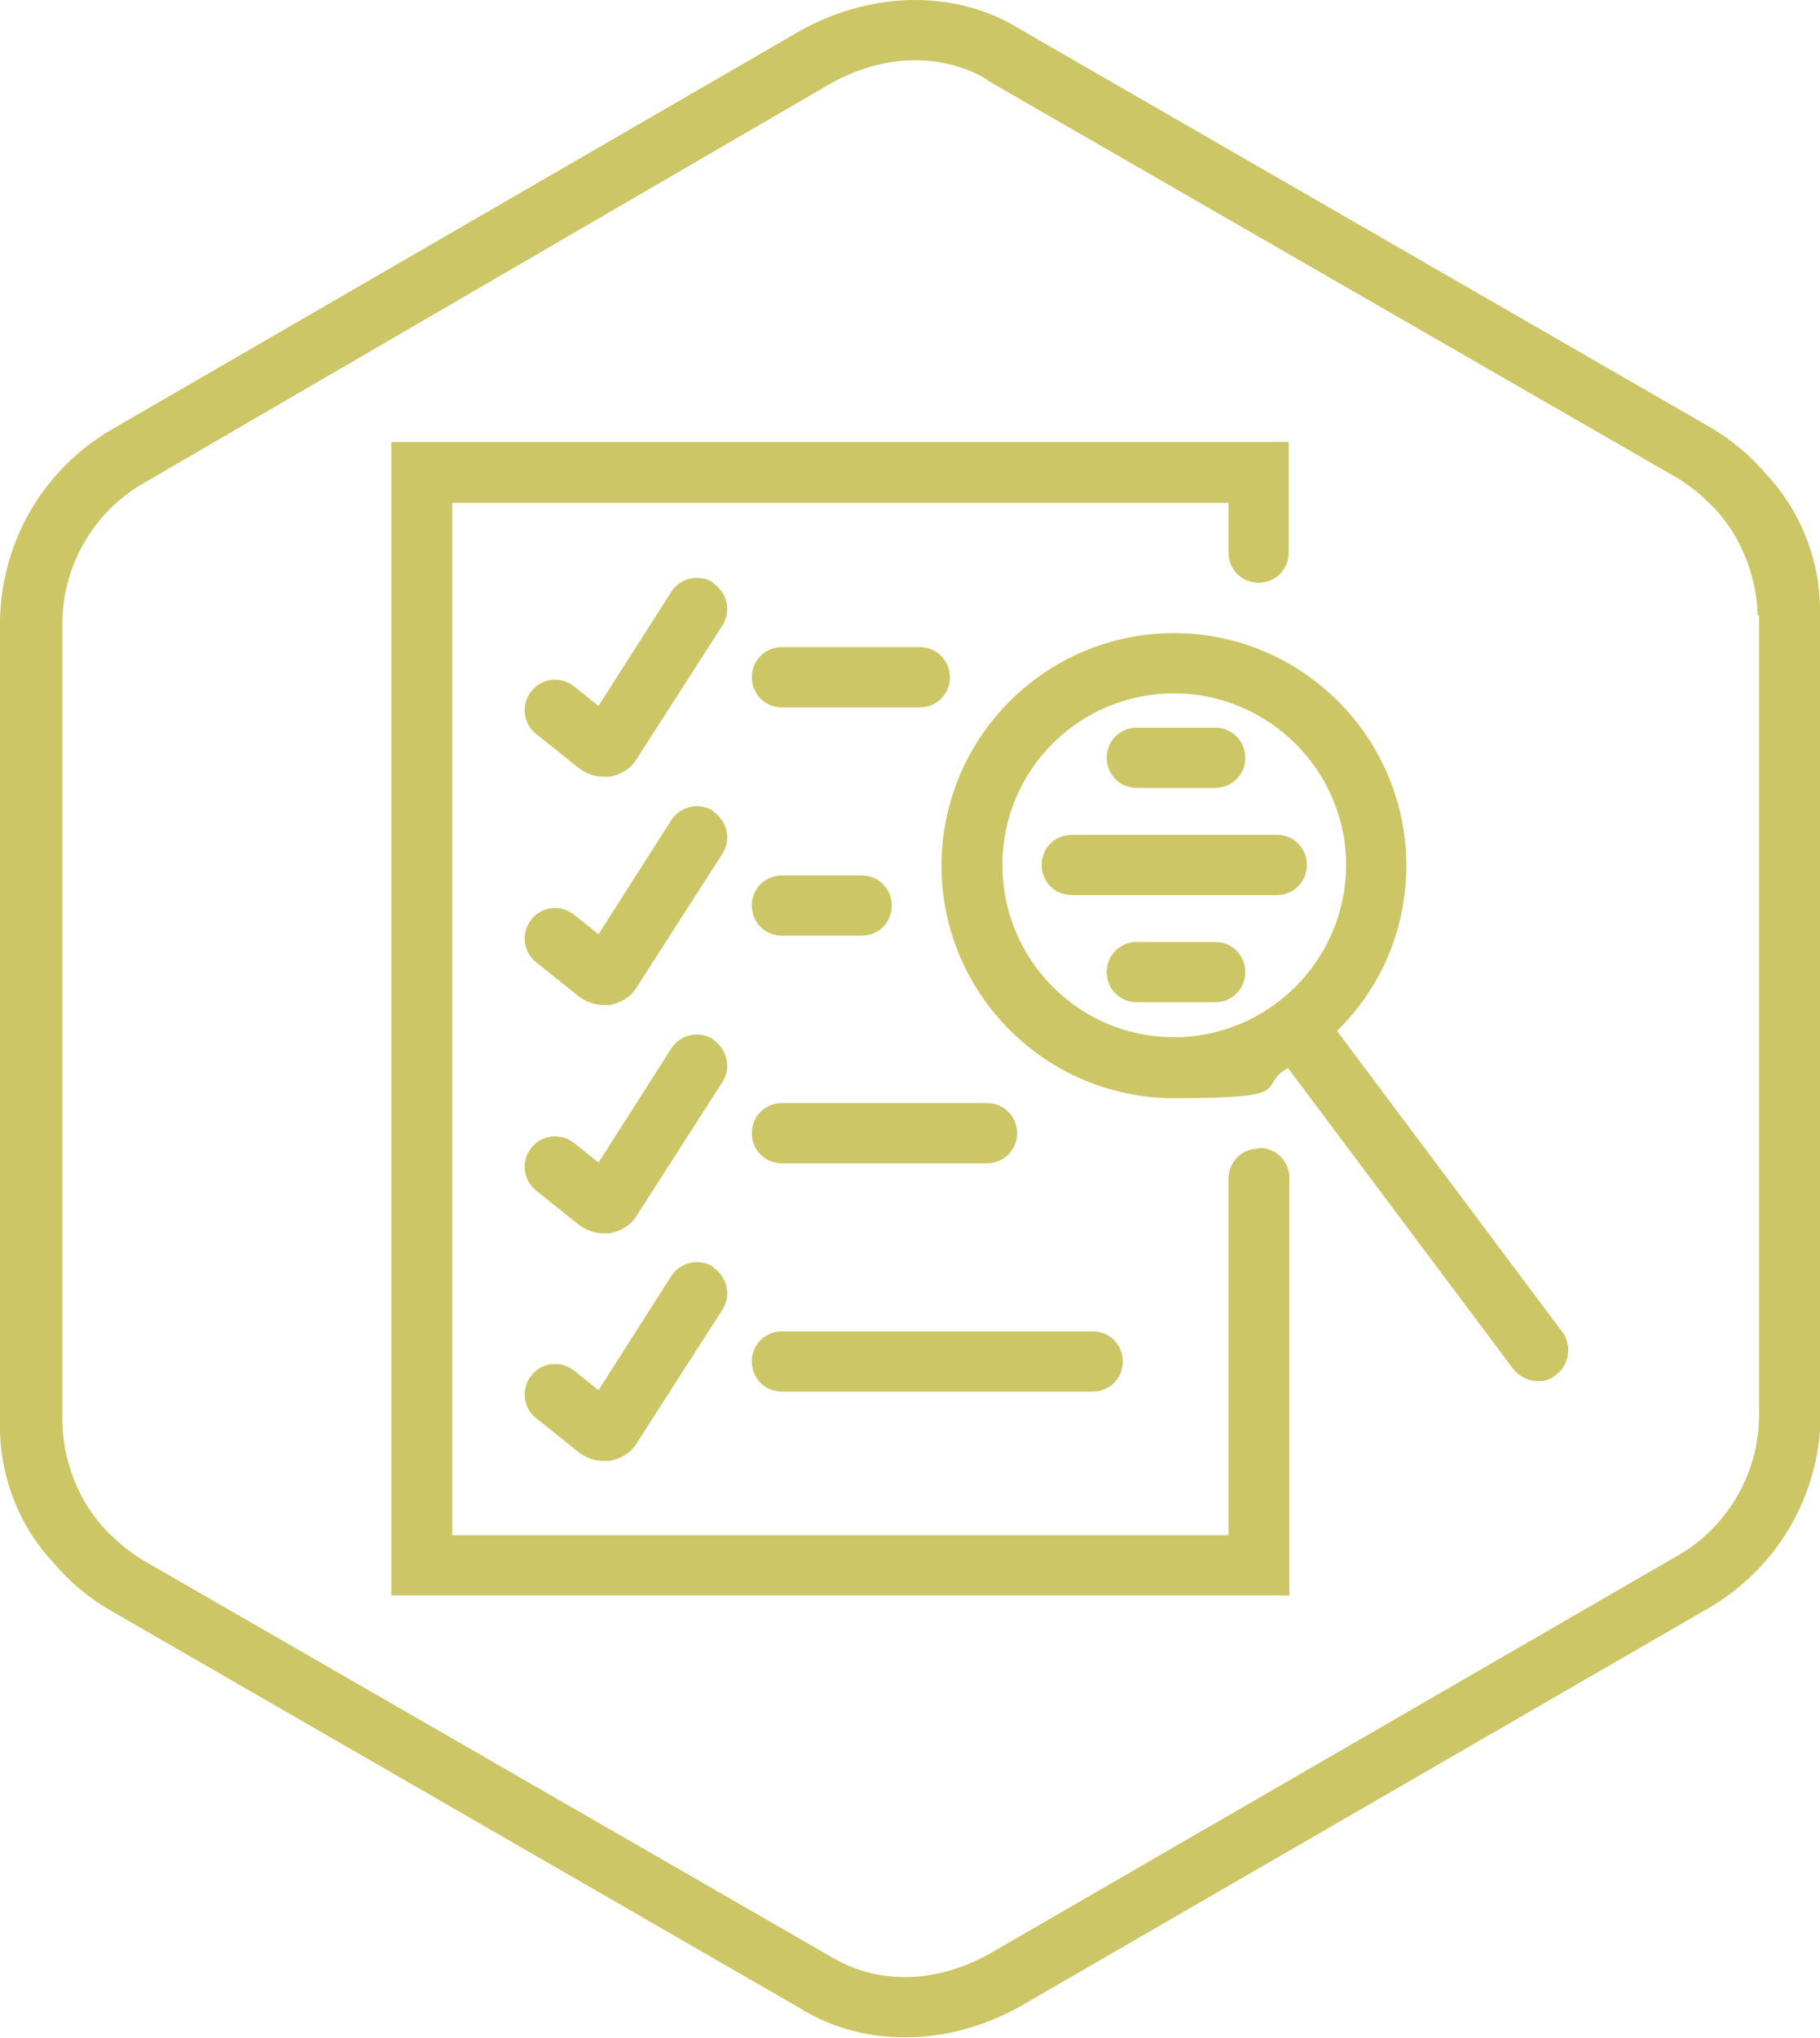
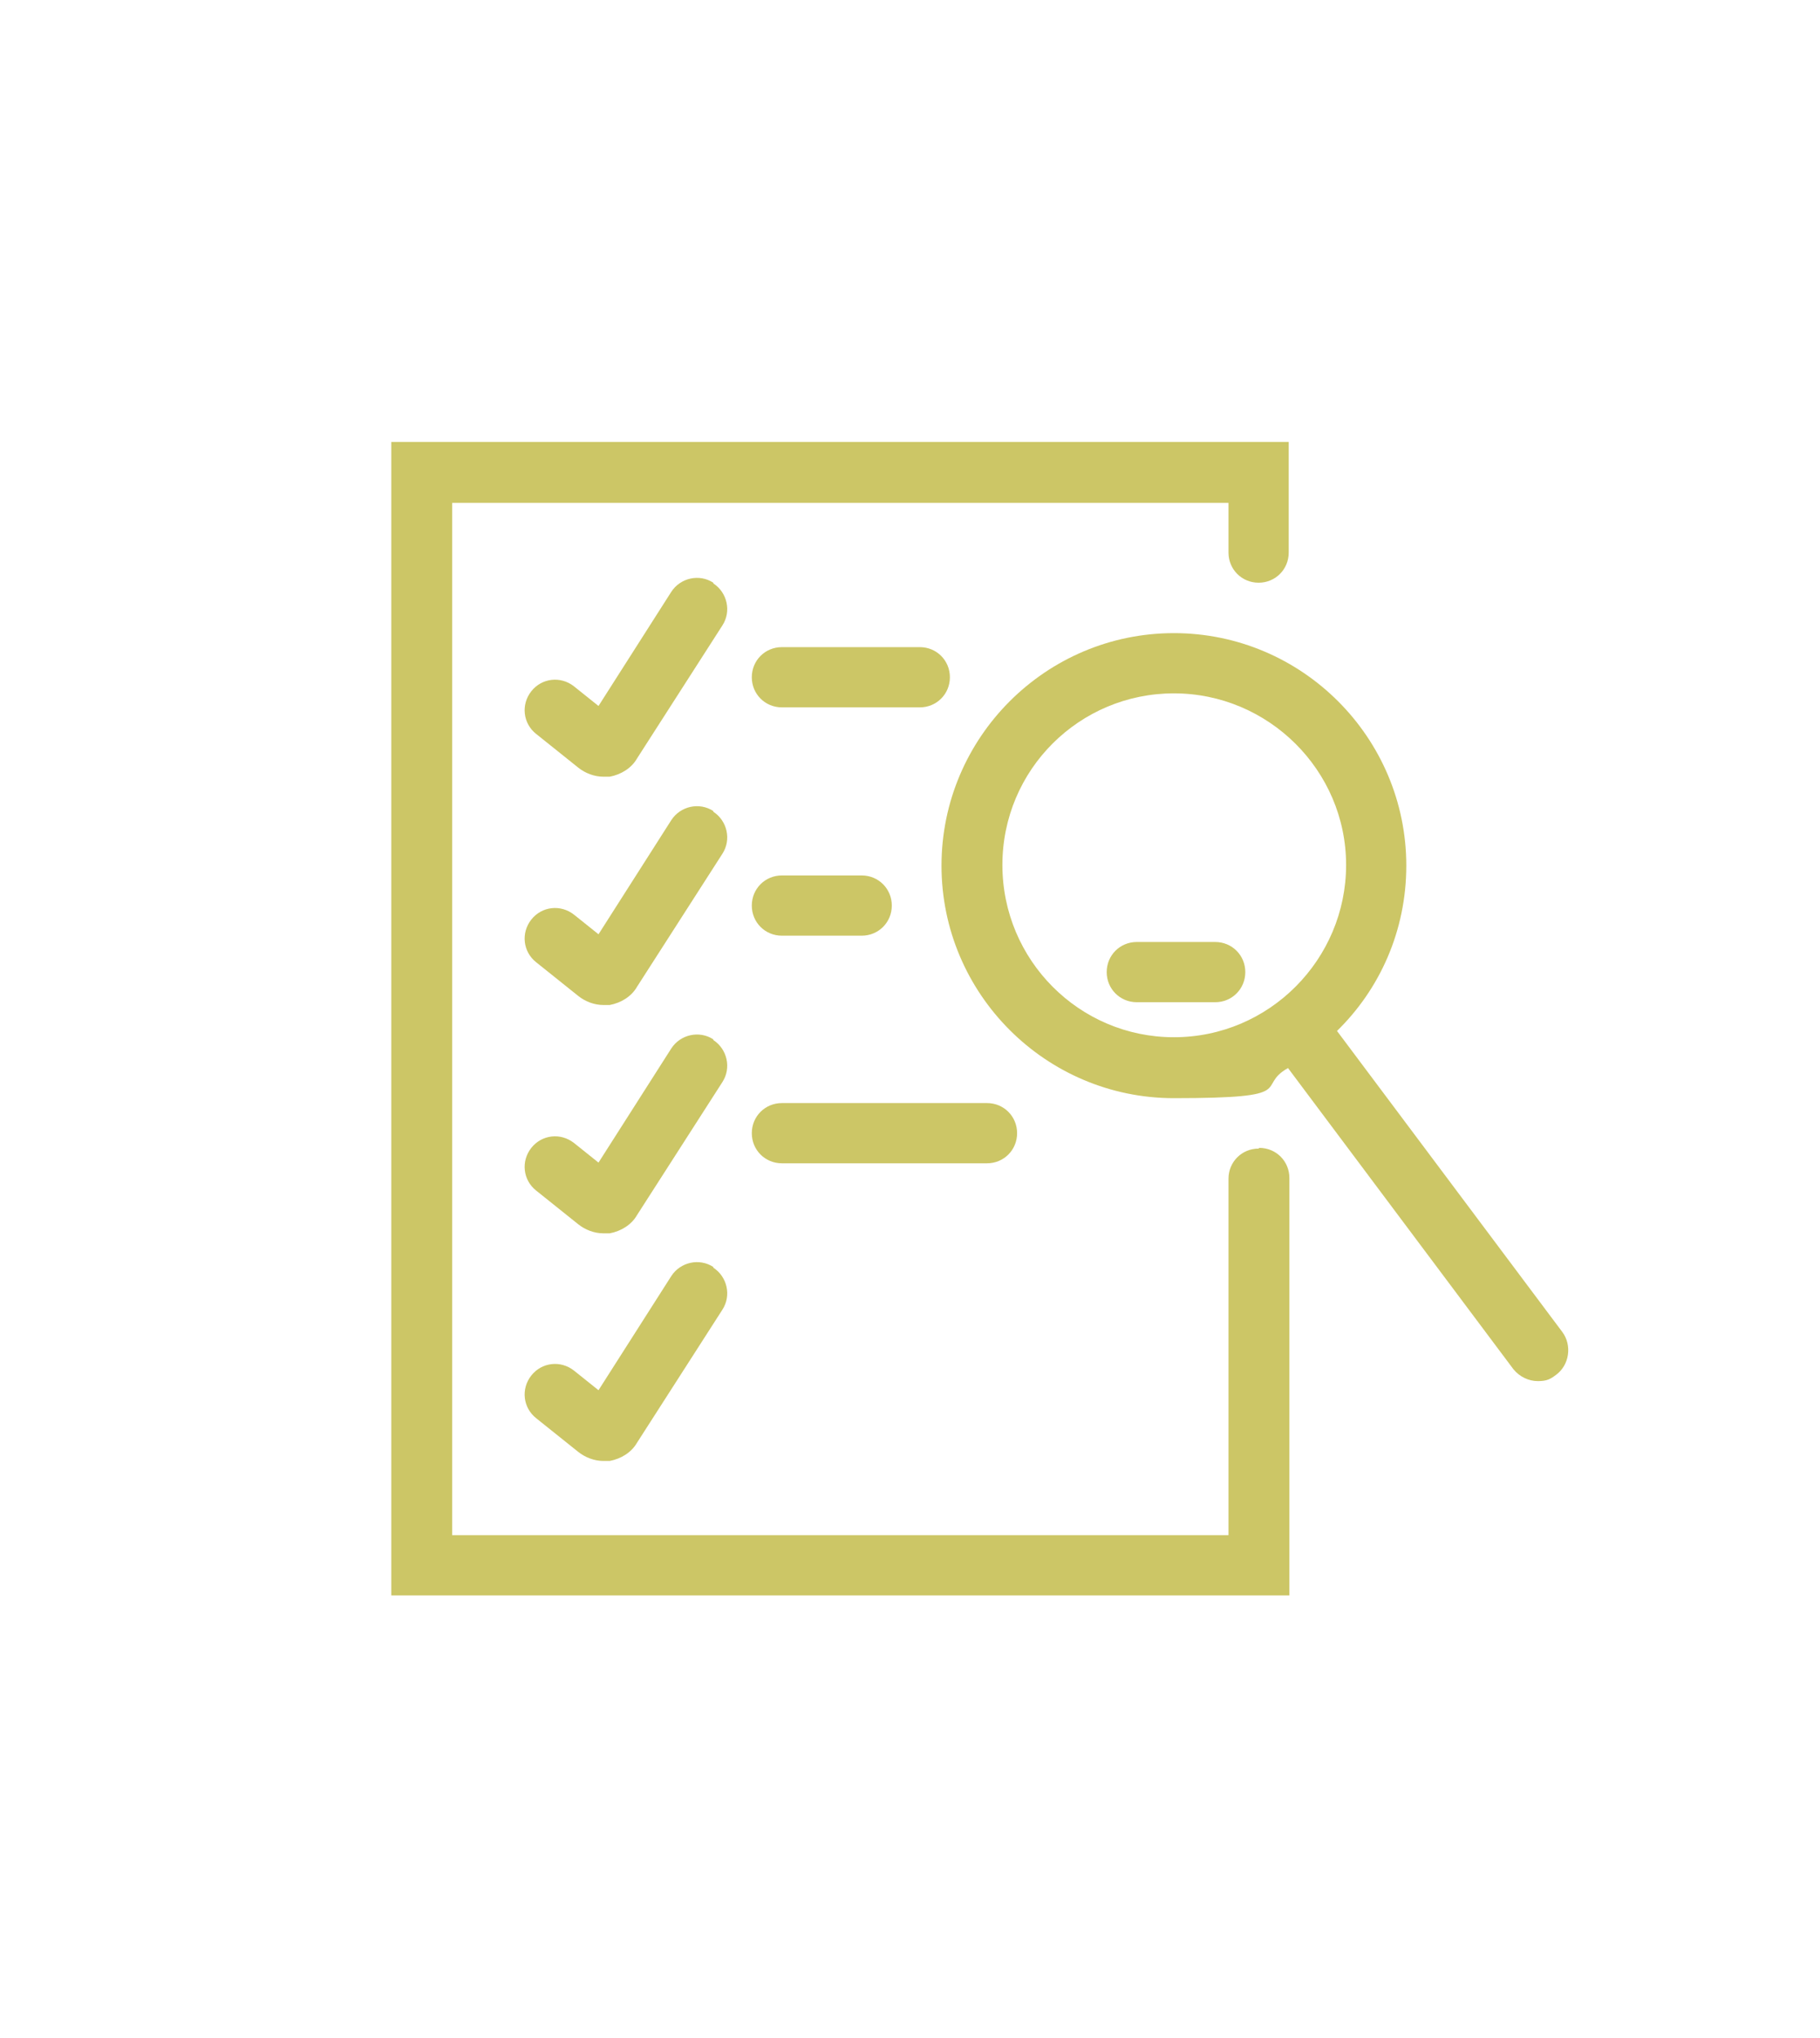
<svg xmlns="http://www.w3.org/2000/svg" id="a" viewBox="0 0 260 291">
  <defs>
    <style> .st0 { fill: #ccc666; } </style>
  </defs>
  <path class="st0" d="M173.6,134.5h-11.2c-2.4,0-4.3,1.9-4.3,4.3s1.9,4.3,4.3,4.3h11.2c2.4,0,4.3-1.9,4.3-4.3s-1.9-4.3-4.3-4.3Z" />
-   <path class="st0" d="M162.4,112.5h11.2c2.4,0,4.3-1.9,4.3-4.3s-1.9-4.3-4.3-4.3h-11.2c-2.4,0-4.3,1.9-4.3,4.3s1.9,4.3,4.3,4.3Z" />
  <path class="st0" d="M179.8,164c-2.4,0-4.3,1.9-4.3,4.3v50.9h-110.9V71.8h110.9v7.1c0,2.4,1.9,4.3,4.3,4.3s4.3-1.9,4.3-4.3v-15.8H55.9v164.7h128.3v-59.6h0c0-2.4-1.9-4.3-4.3-4.3Z" />
-   <path class="st0" d="M182.4,119.2h-29.3c-2.4,0-4.3,1.9-4.3,4.3s1.9,4.3,4.3,4.3h29.3c2.4,0,4.3-1.9,4.3-4.3s-1.9-4.3-4.3-4.3Z" />
-   <path class="st0" d="M260,87.7h0c.1-5.3-1.3-10.5-4-15.1-1.1-1.8-2.3-3.4-3.7-4.9-2.2-2.6-4.9-4.9-8-6.7L145.6,4.1c-4.5-2.8-9.7-4.1-14.9-4.1h0c-5.5,0-11.2,1.5-16.4,4.4L16,61.3C6.2,67,.2,77.3,0,88.6v114.1c0,.2,0,.4,0,.5-.1,5.3,1.3,10.5,4,15.1,1.1,1.8,2.3,3.4,3.7,4.9,2.2,2.6,4.9,4.9,8,6.7l98.7,56.9c4.5,2.8,9.7,4.1,14.9,4.1h0c5.5,0,11.2-1.5,16.4-4.4l98.4-56.9c9.8-5.7,15.8-16,16-27.3v-114.1c0-.2,0-.4,0-.5ZM251.3,87.9v114.4c-.1,8.2-4.6,15.8-11.6,19.8l-98.4,56.9c-3.8,2.1-7.9,3.3-12,3.3-3.8,0-7.4-1-10.4-2.8h0s0,0,0,0l-98.6-56.8c-2.1-1.3-4.1-3-5.7-4.8-3.5-4-5.5-9.2-5.7-14.7h0v-114.4c.1-8.2,4.6-15.8,11.6-19.8L118.7,11.9c3.8-2.1,7.9-3.3,12-3.3,3.8,0,7.4,1,10.4,2.8h0c0,0,0,.1,0,.1l98.6,56.8c2.1,1.3,4.1,3,5.7,4.8,3.5,4,5.5,9.2,5.7,14.7h0Z" />
  <path class="st0" d="M190.9,147.3h0c6.2-6,10-14.4,10-23.7,0-18.3-14.9-33.2-33.2-33.2s-33.2,14.9-33.2,33.2,14.9,33.2,33.2,33.2,11.5-1.6,16.3-4.3l32.2,43c.9,1.1,2.2,1.7,3.5,1.7s1.8-.3,2.6-.9c1.9-1.4,2.3-4.2.9-6.1l-32.2-43ZM167.7,148.1c-13.5,0-24.5-11-24.5-24.6s11-24.5,24.5-24.5,24.6,11,24.6,24.5-11,24.6-24.6,24.6Z" />
  <path class="st0" d="M101.9,83.2c-2-1.3-4.7-.7-6,1.3l-10.4,16.3-3.5-2.8c-1.9-1.5-4.6-1.2-6.1.7-1.5,1.9-1.2,4.6.7,6.1l6,4.8c1,.8,2.3,1.3,3.6,1.3h0c.3,0,.6,0,.9,0,1.6-.3,3.1-1.2,3.9-2.6l12.2-19c1.3-2,.7-4.7-1.3-6Z" />
  <path class="st0" d="M131.4,92.4h-19.7c-2.4,0-4.3,1.9-4.3,4.3s1.9,4.3,4.3,4.3h19.7c2.4,0,4.3-1.9,4.3-4.3s-1.9-4.3-4.3-4.3Z" />
  <path class="st0" d="M101.9,115.8c-2-1.3-4.7-.7-6,1.3l-10.4,16.3-3.5-2.8c-1.9-1.5-4.6-1.2-6.1.7-1.5,1.9-1.2,4.6.7,6.1l6,4.8c1,.8,2.3,1.3,3.6,1.3h0c.3,0,.6,0,.9,0,1.6-.3,3.1-1.2,3.9-2.6l12.2-19c1.3-2,.7-4.7-1.3-6Z" />
  <path class="st0" d="M111.7,133.6h11.4c2.4,0,4.3-1.9,4.3-4.3s-1.9-4.3-4.3-4.3h-11.4c-2.4,0-4.3,1.9-4.3,4.3s1.9,4.3,4.3,4.3Z" />
  <path class="st0" d="M101.9,180.9c-2-1.3-4.7-.7-6,1.3l-10.4,16.3-3.5-2.8c-1.9-1.5-4.6-1.2-6.1.7-1.5,1.9-1.2,4.6.7,6.1l6,4.8c1,.8,2.3,1.3,3.6,1.3h0c.3,0,.6,0,.9,0,1.6-.3,3.1-1.2,3.9-2.6l12.2-19c1.3-2,.7-4.7-1.3-6Z" />
-   <path class="st0" d="M107.4,194.4c0,2.4,1.9,4.3,4.3,4.3h44.4c2.4,0,4.3-1.9,4.3-4.3s-1.9-4.3-4.3-4.3h-44.4c-2.4,0-4.3,1.9-4.3,4.3Z" />
  <path class="st0" d="M101.9,148.4c-2-1.3-4.7-.7-6,1.3l-10.4,16.3-3.5-2.8c-1.9-1.5-4.6-1.2-6.1.7-1.5,1.9-1.2,4.6.7,6.1l6,4.8c1,.8,2.3,1.3,3.6,1.3h0c.3,0,.6,0,.9,0,1.6-.3,3.1-1.2,3.9-2.6l12.2-19c1.3-2,.7-4.7-1.3-6Z" />
  <path class="st0" d="M141,157.5h-29.3c-2.4,0-4.3,1.9-4.3,4.3s1.9,4.3,4.3,4.3h29.3c2.4,0,4.3-1.9,4.3-4.3s-1.9-4.3-4.3-4.3Z" />
</svg>